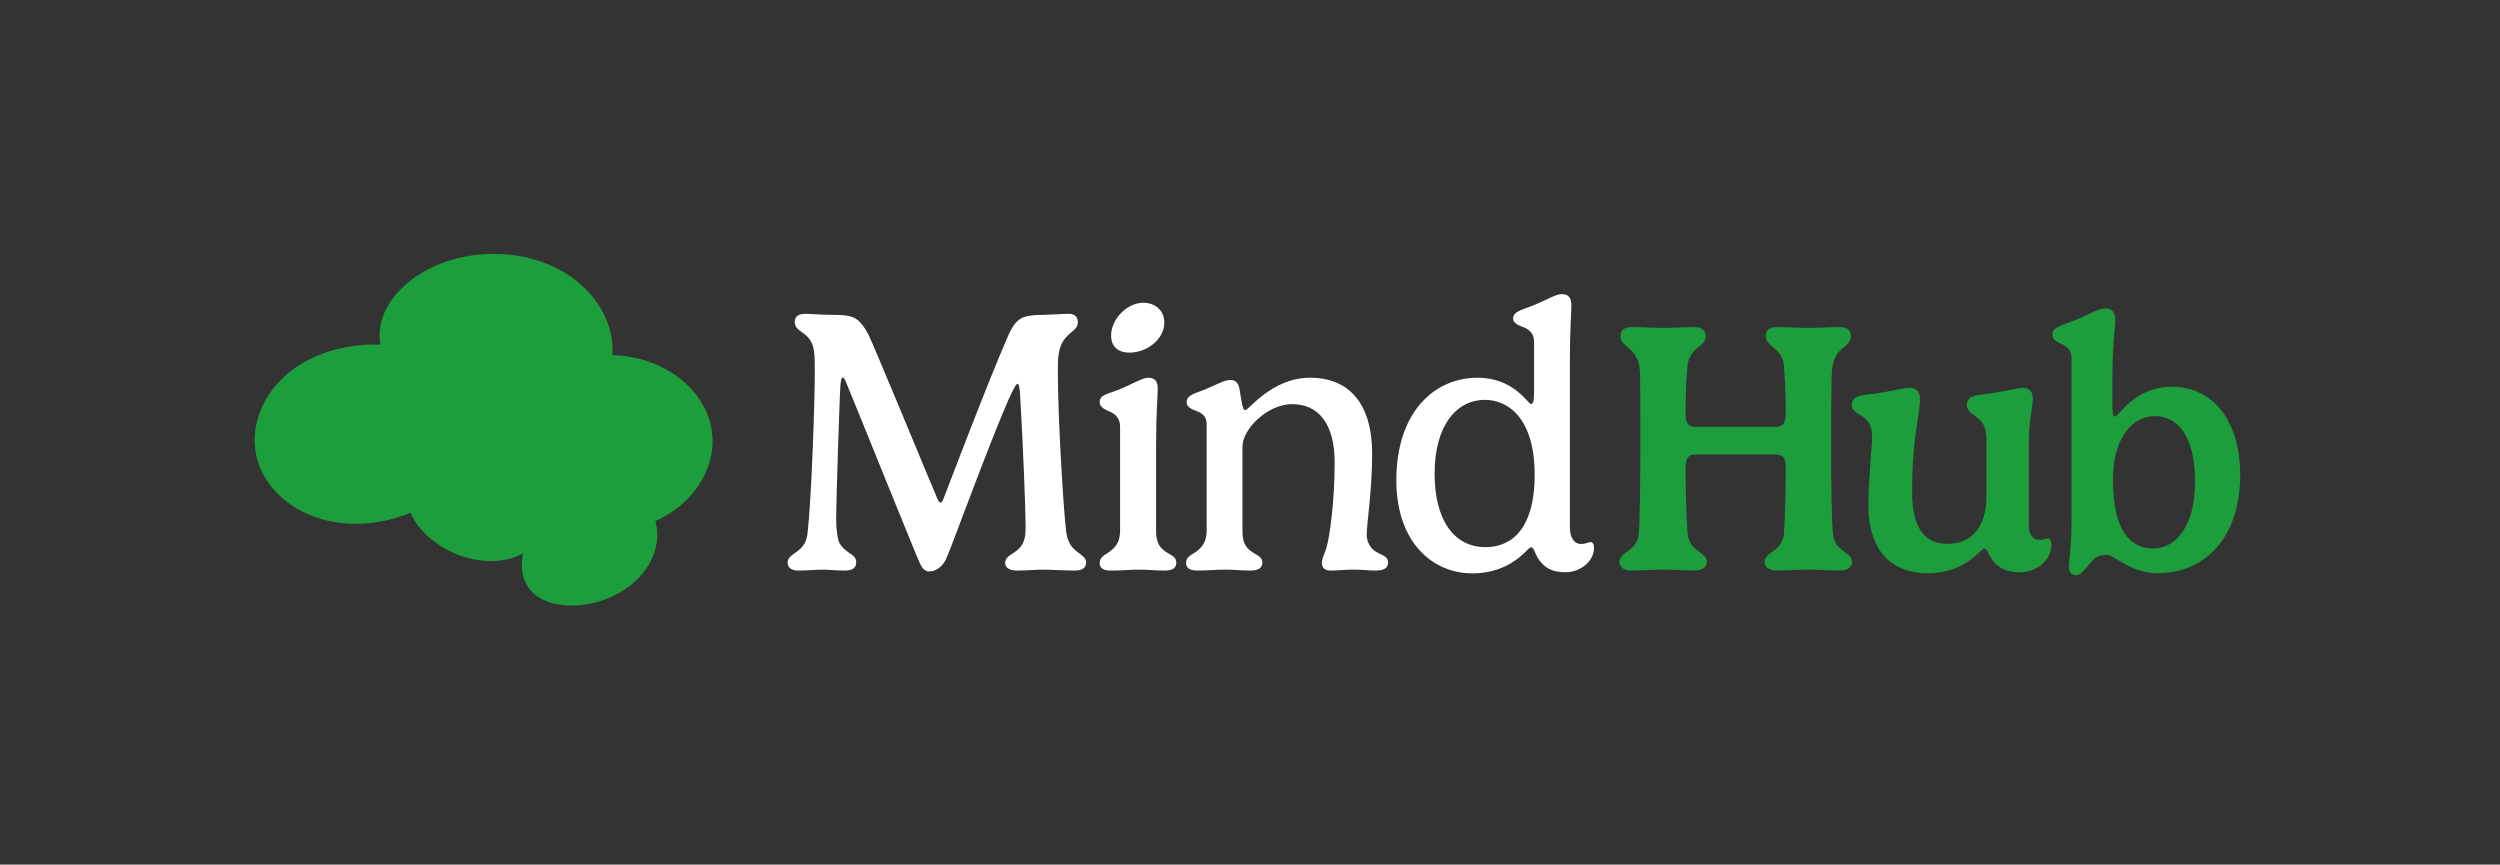
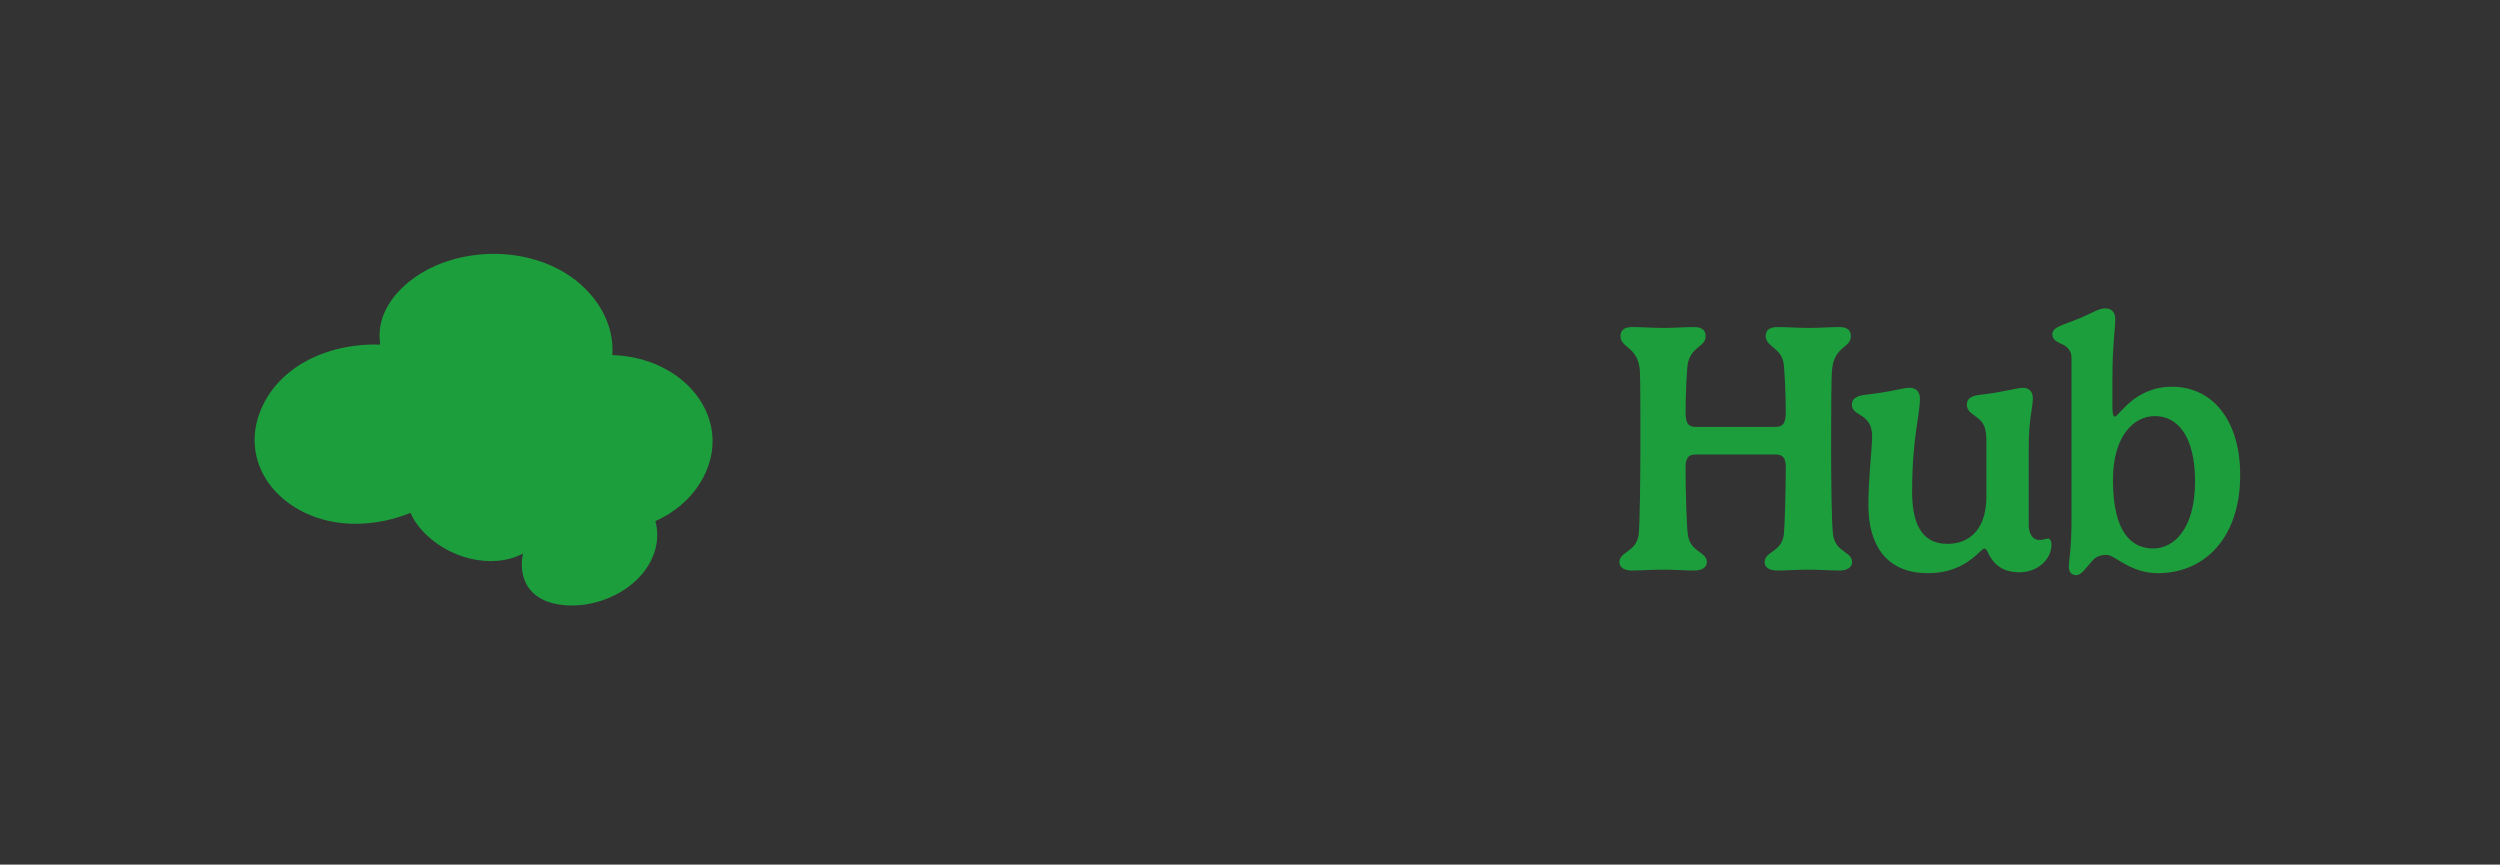
<svg xmlns="http://www.w3.org/2000/svg" id="Art" viewBox="0 0 1920 664">
  <rect x="0" y="0" width="1920" height="664" fill="#333333" stroke="none" />
  <defs>
    <style>      .cls-1 {        fill: #fff;      }      .cls-2 {        fill: #1c9e3c;      }    </style>
  </defs>
-   <path class="cls-1" d="M834.14,432.16c0,3.74-2.87,6.04-8.78,6.04-6.77,0-18.57-.72-23.17-.72-7.48,0-13.96.72-20.87.72-5.9,0-9.35-2.16-9.35-5.9,0-7.63,12.23-6.33,15.11-19.57.43-1.73.57-4.75.57-8.49,0-12.95-1.87-61.31-4.32-103.19-.43-4.46-1.15-6.33-1.87-6.33-1.73,0-7.2,10.51-29.36,68.07-13.53,35.12-22.88,61.17-26.05,67.64-2.59,4.75-7.2,8.49-12.66,8.49-2.88,0-5.18-2.59-6.62-5.61-3.02-6.19-48.07-118.31-56.42-138.31-1.44-3.31-2.3-5.04-3.02-5.04-1.15,0-1.58,2.3-1.87,5.76-.72,9.07-3.31,91.39-3.31,103.05,0,8.35,1.15,15.69,2.59,18.42,5.33,8.63,12.81,7.92,12.81,14.68,0,3.74-2.3,6.33-8.63,6.33s-13.24-.72-16.98-.72c-4.89,0-11.8.72-18.86.72-5.04,0-8.2-2.3-8.2-6.04,0-7.92,13.39-7.05,15.26-22.02,3.02-25.62,5.61-101.18,5.61-122.48,0-10.22,0-13.38-.43-16.55-1.44-16.98-14.97-14.97-14.97-23.75,0-3.6,1.87-6.33,8.2-6.33,3.74,0,12.66.72,17.99.72,12.38,0,16.98.72,20.72,3.02,4.17,2.59,7.48,8.06,9.5,11.8,3.31,6.05,47.21,112.7,53.54,127.37.58,1.15,1.15,2.01,2.02,2.01.43,0,1.15-.43,1.87-1.87,1.87-4.61,34.54-91.1,50.81-127.95,2.74-5.76,5.47-9.21,8.78-11.37,3.45-2.01,8.49-3.02,19.43-3.02,3.46,0,13.67-.72,17.56-.72,5.18,0,7.05,3.02,7.05,6.48,0,7.92-11.51,7.48-14.53,23.03-.87,4.17-.87,10.51-.87,14.68,0,37.42,4.61,110.39,6.48,123.63,2.3,16.98,15.25,15.4,15.25,23.32ZM894.77,423.38c-4.32-3.17-6.91-6.91-6.91-15.69v-64.91c0-26.91,1.29-37.85,1.29-44.33,0-5.75-2.3-8.35-7.34-8.35-4.46,0-10.51,4.18-23.46,9.5-7.77,3.02-13.82,3.6-13.82,9.35,0,3.17,3.17,5.04,6.05,6.48,5.9,2.01,9.65,5.61,9.65,12.38v78.58c0,7.19-1.15,12.38-8.21,17.41-2.74,2.01-7.48,3.74-7.48,8.49,0,3.17,1.73,5.9,8.35,5.9,11.8,0,13.53-.72,21.59-.72s12.66.72,19.86.72,9.07-2.73,9.07-6.19c0-4.75-4.46-5.61-8.64-8.63ZM867.42,270.81c13.39,0,26.77-10.22,26.77-23.17,0-9.21-7.05-15.11-16.12-15.11-12.66,0-24.75,12.66-24.75,25.33,0,7.48,4.61,12.95,14.1,12.95ZM1056.4,423.52c-4.46-2.88-6.76-7.92-6.76-12.81,0-9.07,4.17-33.39,4.17-62.18,0-39.29-18.28-58.43-47.64-58.43s-47.06,24.9-49.8,24.9c-2.45,0-3.02-8.78-4.46-16.4-1.15-5.18-3.45-6.77-7.05-6.77-4.46,0-9.64,3.17-19.57,7.34-7.77,3.17-13.96,4.18-13.96,9.79,0,2.88,2.59,4.75,5.47,5.9,5.76,1.87,9.93,4.32,9.93,10.79v80.74c0,7.19-1.3,12.38-8.21,17.41-2.88,2.01-7.63,3.74-7.63,8.49,0,3.17,1.87,5.9,8.49,5.9,8.35,0,14.1-.72,21.44-.72s12.23.72,19.43.72,9.21-2.73,9.21-6.19c0-4.75-4.61-5.61-8.63-8.63-4.32-3.17-6.62-6.91-6.62-15.69v-64.62c0-13.67,19.29-32.67,38.14-32.67,20.01,0,32.67,14.68,32.67,44.9s-3.89,58-6.62,66.5c-.72,2.3-3.17,6.91-3.17,10.51,0,3.17,1.58,5.9,6.77,5.9,5.47,0,9.5-.72,17.41-.72s11.37.72,16.98.72c7.2,0,9.64-2.44,9.64-6.19,0-4.75-4.46-5.47-9.64-8.49ZM1224.24,420.78c0,9.79-9.93,18.71-22.16,18.71-10.79,0-18.71-4.17-23.46-15.97-.72-1.87-1.58-3.17-2.88-3.17-1.15,0-2.74,2.3-6.19,5.32-6.48,6.04-18.86,14.68-39.01,14.68-29.65,0-58.15-23.17-58.15-71.53,0-52.39,29.22-78.73,62.46-78.73,27.78,0,38.57,20.15,41.02,20.15,1.44,0,2.3-1.58,2.3-9.93v-38.14c0-6.33-4.17-9.64-9.79-11.52-3.02-1.15-6.33-3.02-6.33-5.9,0-5.32,5.9-6.48,13.67-9.5,13.09-5.18,18.85-9.35,23.75-9.35s7.34,2.59,7.34,8.35c0,9.07-1.15,14.53-1.15,44.62v126.08c0,6.62,2.45,12.81,8.64,12.81,4.03,0,5.32-1.44,7.48-1.44.86,0,2.44,1.15,2.44,4.46ZM1178.62,364.8c0-43.76-20.44-57.72-38.28-57.72-20.87,0-38.57,18.57-38.57,56.71,0,34.4,14.1,56.42,39.15,56.42,21.3,0,37.71-15.83,37.71-55.41Z" />
  <path class="cls-2" d="M1422.4,431.75c0,3.41-3,6.41-9.69,6.41s-16.11-.68-23.61-.68c-8.05,0-17.74.68-24.16.68-6.96,0-9.69-3-9.69-6.41,0-8.33,12.83-7.51,14.74-21.02.55-4.23,1.5-33.17,1.5-51.59,0-7.23-1.91-10.1-7.92-10.1h-60.88c-5.46,0-8.19,1.91-8.19,10.1,0,18.97.95,46.68,1.77,51.59,1.91,13.65,14.6,12.69,14.6,21.02,0,3.41-3,6.41-9.69,6.41s-16.11-.68-23.61-.68c-8.05,0-17.61.68-24.16.68-6.96,0-9.69-3-9.69-6.41,0-8.33,12.83-7.51,14.74-21.02.96-6.69,1.37-46.27,1.37-69.06,0-16.11,0-51.87-.41-57.19-1.5-18.57-14.87-17.06-14.87-26.35,0-3.68,1.91-6.96,9.01-6.96,6.55,0,16.24.68,24.02.68s17.33-.68,23.61-.68c6.69,0,8.74,3.14,8.74,6.96,0,8.19-10.24,7.78-13.37,19.66-1.1,3-2.05,25.93-2.05,38.63,0,9.01,2.18,11.46,8.33,11.46h60.19c5.87,0,8.46-2.05,8.46-11.46,0-13.79-1.09-36.17-1.91-38.63-2.46-10.78-13.51-11.88-13.51-19.66,0-3.68,1.91-6.96,9.01-6.96,6.55,0,16.24.68,24.02.68s17.34-.68,23.61-.68c6.69,0,8.74,3.14,8.74,6.96,0,9.42-13.1,7.51-14.47,26.35-.55,5.05-.68,31.8-.68,57.19,0,29.75.41,61.69,1.5,69.06,1.91,13.65,14.6,12.69,14.6,21.02ZM1573.07,413.6c-2.18,0-3.41,1.09-6.82,1.09-5.87,0-8.19-5.73-8.19-11.74v-58.83c0-23.48,3.14-30.03,3.14-38.22,0-4.37-2.19-8.05-7.37-8.05-4.92,0-17.06,3.69-33.99,5.46-6.14.82-9.29,3-9.29,7.5,0,5.19,4.23,6.82,7.78,9.83,5.87,4.23,7.23,9.01,7.23,18.7v41.9c0,25.25-12.96,36.44-29.89,36.44-21.16,0-27.16-17.74-27.16-39.99,0-41.91,6-58.69,6-71.66,0-3.82-1.77-8.19-7.92-8.19s-12.69,3-33.99,5.32c-6.82.82-10.37,3-10.37,7.64,0,5.87,6.27,6.96,10.24,10.65,3.41,3.28,5.32,6.69,5.32,14.33,0,7.1-2.87,31.94-2.87,52.41,0,28.67,12.56,52.01,45.72,52.01,22.66,0,34.4-11.33,39.31-15.83,1.5-1.37,3-3,3.82-3,1.64,0,2.32,1.64,2.87,2.73,3.14,6.69,8.87,15.42,24.3,15.42,13.65,0,24.57-9.55,24.57-21.29,0-3.14-1.36-4.64-2.46-4.64ZM1720.47,364.73c0,49-27.84,75.48-63.33,75.48-21.02,0-33.17-14.06-39.04-14.06-4.37,0-7.92.82-11.33,4.64-4.78,5.32-8.05,10.92-12.28,10.92-3.55,0-5.6-2.32-5.6-6.14,0-6.69,2.05-11.6,2.05-39.45v-121.21c0-6.55-4.36-9.56-9.28-11.47-2.73-1.5-5.46-3-5.46-6.41,0-5.32,5.73-6.69,15.7-10.51,13.92-5.19,19.11-9.69,24.84-9.69,4.64,0,7.78,2.46,7.78,8.33,0,7.51-2.19,19.79-2.19,45.59v22.24c0,5.19.82,6.96,1.91,6.96,3,0,14.88-22.93,43.81-22.93,31.94,0,52.41,26.75,52.41,67.7ZM1685.8,369.78c0-34.81-13.38-50.23-30.85-50.23-16.11,0-32.21,15.15-32.21,49,0,40.68,14.47,52.69,30.98,52.69s32.08-15.97,32.08-51.46ZM514.06,285.08c-13.15-7.92-28.31-11.86-43.8-12.42,1.31-17.98-6.1-36.37-20.88-51.04-36.83-36.55-106.69-34.68-141.66.55-12.16,12.26-18.14,26.96-15.7,42.48-37.23-1.3-74.16,14.42-89.76,45.85-16.45,33.14-1.43,66.79,30.92,82.84,25.07,12.44,55.72,11.23,82.11.51,1.77,4.29,4.55,8.69,8.49,13.11,19.52,21.94,53.99,30.79,77.85,18.17-.27,1.45-.54,2.91-.68,4.37-1.73,18.32,8.09,32.97,31.97,35.22,33.05,3.11,68.74-19.02,71.67-50.11.49-5.16,0-9.96-1.26-14.35,14.39-6.52,26.64-16.55,34.81-30.12,19.09-31.69,6.85-66.45-24.08-85.08Z" />
</svg>